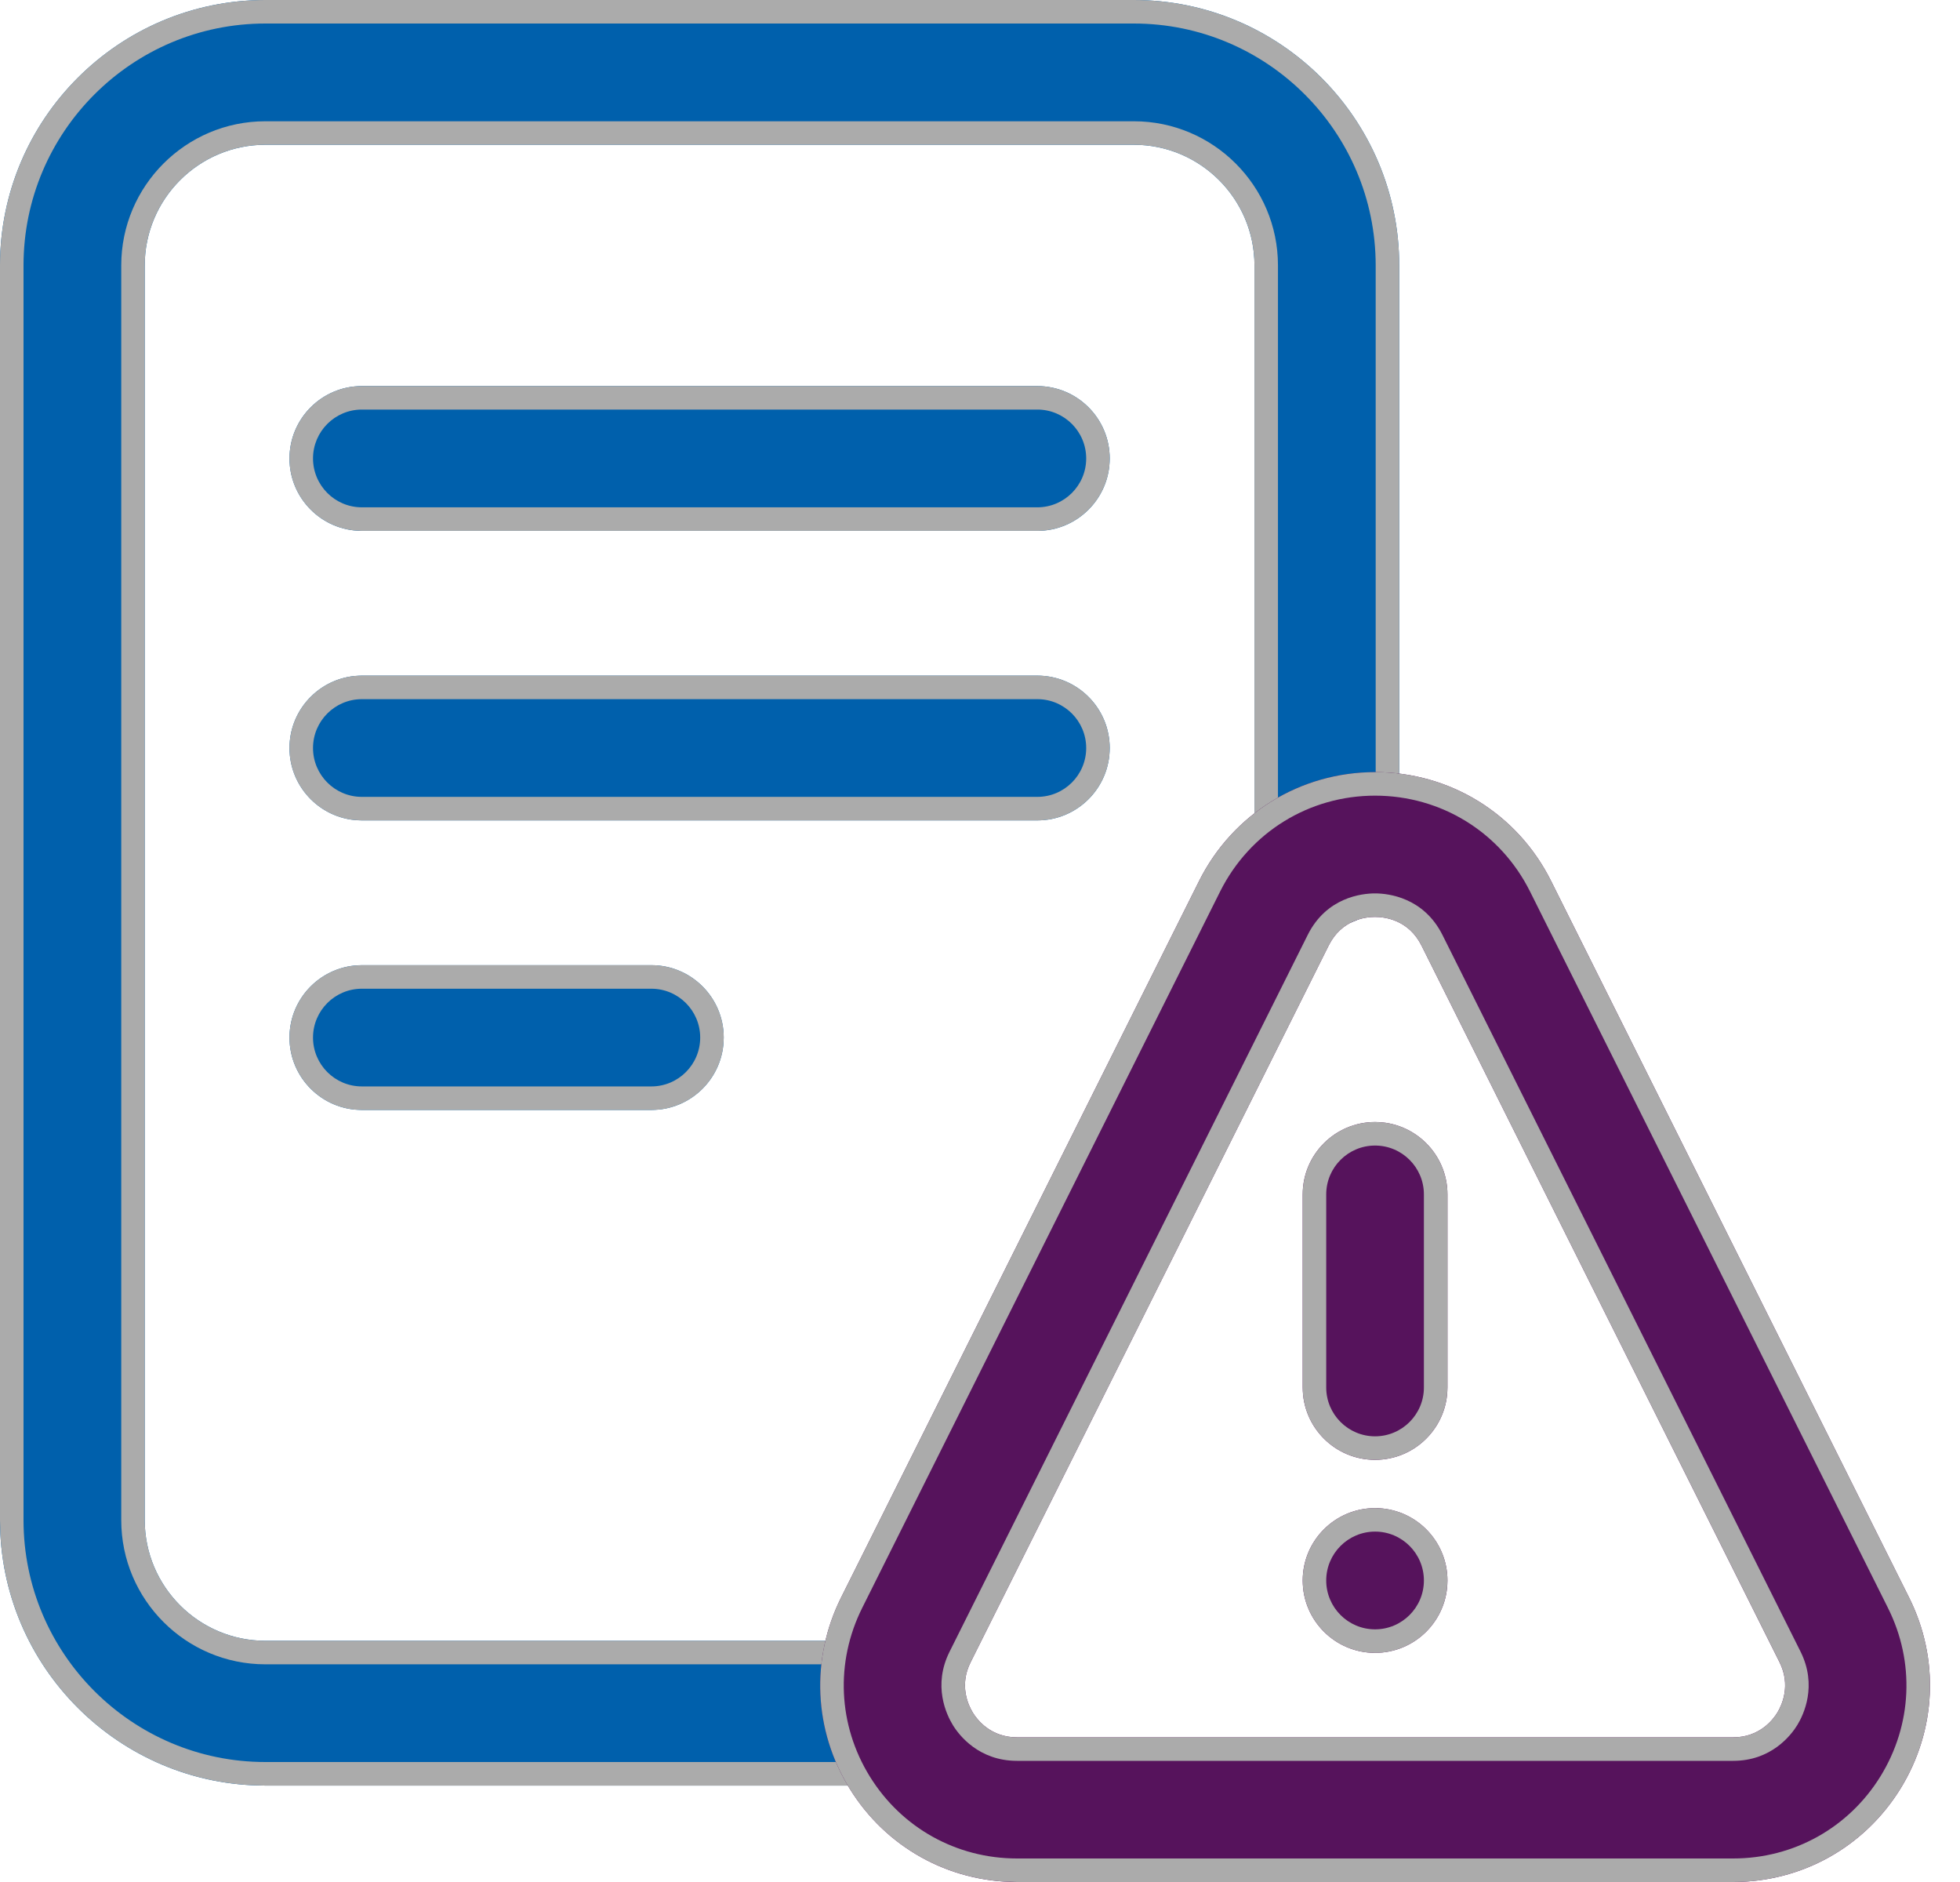
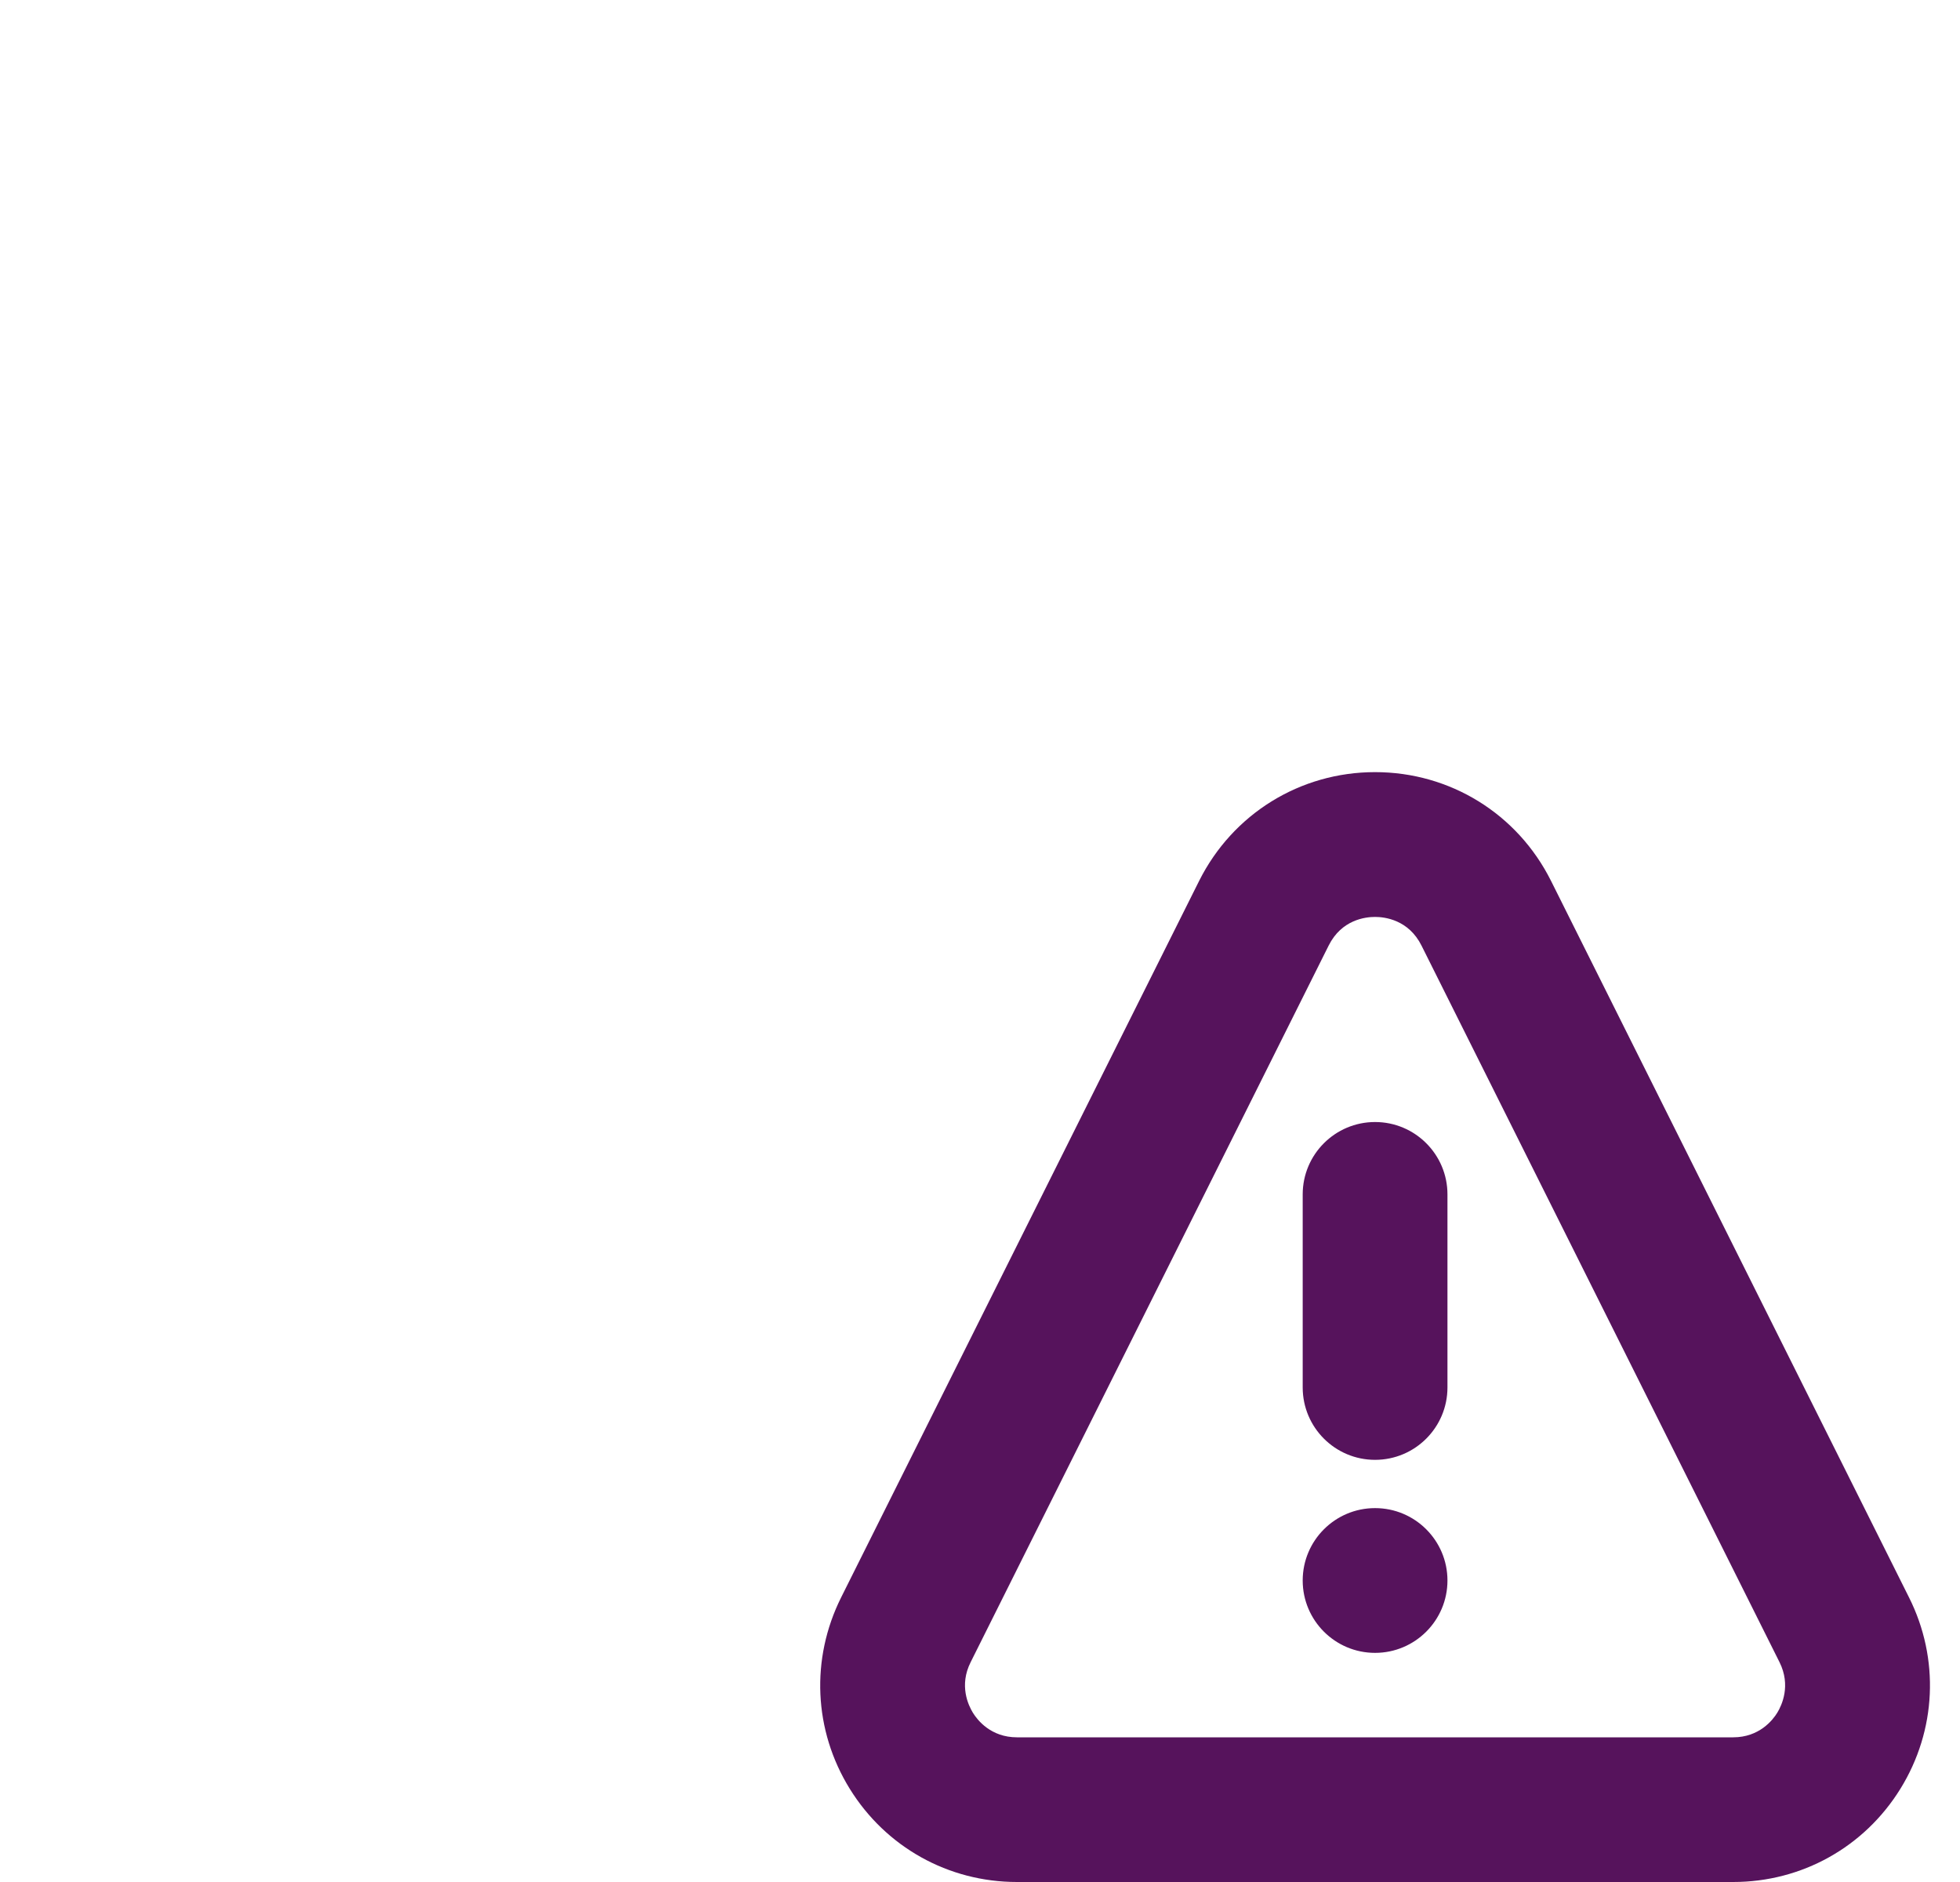
<svg xmlns="http://www.w3.org/2000/svg" width="50" height="48" viewBox="0 0 50 48" fill="none">
-   <path d="M16.616 24.617C17.635 24.617 18.462 25.444 18.462 26.463C18.462 27.482 17.635 28.309 16.616 28.309H9.231C8.212 28.309 7.385 27.482 7.385 26.463C7.385 25.444 8.212 24.617 9.231 24.617H16.616ZM26.463 17.232H9.231C8.212 17.232 7.385 18.059 7.385 19.078C7.385 20.097 8.212 20.924 9.231 20.924H26.463C27.482 20.924 28.309 20.097 28.309 19.078C28.309 18.059 27.482 17.232 26.463 17.232ZM26.463 9.847H9.231C8.212 9.847 7.385 10.674 7.385 11.693C7.385 12.712 8.212 13.539 9.231 13.539H26.463C27.482 13.539 28.309 12.712 28.309 11.693C28.309 10.674 27.482 9.847 26.463 9.847ZM28.925 0H6.77C3.035 0 0 3.035 0 6.77V38.771C0 42.506 3.035 45.541 6.77 45.541H22.844C23.863 45.541 24.691 44.714 24.691 43.694C24.691 42.675 23.863 41.848 22.844 41.848H6.77C5.073 41.848 3.692 40.467 3.692 38.771V6.77C3.692 5.073 5.073 3.692 6.77 3.692H28.925C30.621 3.692 32.002 5.073 32.002 6.77V21.786C32.002 22.805 32.829 23.632 33.848 23.632C34.867 23.632 35.694 22.805 35.694 21.786V6.77C35.694 3.035 32.659 0 28.925 0Z" fill="#0060AC" />
-   <path d="M22.845 44.94V45.541H6.769V44.94H22.845ZM24.091 43.694C24.091 43.007 23.532 42.448 22.845 42.448H6.769C4.742 42.448 3.093 40.799 3.093 38.771V6.769C3.093 4.742 4.742 3.093 6.769 3.093V3.692C5.073 3.692 3.692 5.073 3.692 6.769V38.771L3.696 38.929C3.776 40.5 5.041 41.764 6.611 41.844L6.769 41.848H22.845C23.863 41.849 24.69 42.675 24.69 43.694C24.69 44.713 23.863 45.541 22.845 45.541V44.94C23.532 44.94 24.091 44.382 24.091 43.694ZM16.616 27.709V28.309H9.231V27.709H16.616ZM17.862 26.463C17.862 25.775 17.304 25.217 16.616 25.217H9.231C8.544 25.217 7.985 25.775 7.985 26.463C7.985 27.151 8.544 27.709 9.231 27.709V28.309L9.043 28.3C8.112 28.205 7.385 27.418 7.385 26.463C7.385 25.507 8.112 24.72 9.043 24.626L9.231 24.616H16.616C17.635 24.616 18.463 25.444 18.463 26.463L18.453 26.651C18.365 27.52 17.673 28.212 16.805 28.3L16.616 28.309V27.709C17.304 27.709 17.862 27.151 17.862 26.463ZM32.002 21.786V6.769C32.002 5.127 30.706 3.779 29.083 3.696L28.925 3.692V3.093C30.952 3.093 32.601 4.742 32.601 6.769V21.786C32.602 22.474 33.16 23.032 33.847 23.032V23.632C32.892 23.632 32.105 22.905 32.011 21.974L32.002 21.786ZM35.094 21.786V6.769C35.093 3.367 32.328 0.6 28.925 0.6H6.769C3.367 0.6 0.6 3.367 0.6 6.769V38.771C0.6 42.174 3.367 44.94 6.769 44.94V45.541L6.422 45.532C2.964 45.356 0.184 42.577 0.009 39.119L0 38.771V6.769C2.52569e-05 3.035 3.035 2.52561e-05 6.769 0H28.925C32.659 0 35.694 3.035 35.694 6.769V21.786L35.684 21.974C35.59 22.905 34.803 23.632 33.847 23.632V23.032C34.535 23.032 35.093 22.474 35.094 21.786ZM26.463 20.324V20.924H9.231V20.324H26.463ZM27.709 19.078C27.709 18.39 27.151 17.832 26.463 17.832H9.231C8.544 17.832 7.985 18.39 7.985 19.078C7.985 19.766 8.544 20.324 9.231 20.324V20.924L9.043 20.915C8.174 20.827 7.483 20.135 7.394 19.267L7.385 19.078C7.385 18.122 8.112 17.335 9.043 17.241L9.231 17.231H26.463C27.482 17.231 28.309 18.059 28.309 19.078L28.3 19.267C28.205 20.197 27.418 20.924 26.463 20.924V20.324C27.15 20.324 27.709 19.766 27.709 19.078ZM26.463 12.939V13.539H9.231V12.939H26.463ZM27.709 11.693C27.709 11.005 27.151 10.446 26.463 10.446H9.231C8.544 10.446 7.985 11.005 7.985 11.693C7.986 12.381 8.544 12.939 9.231 12.939V13.539L9.043 13.529C8.174 13.441 7.483 12.75 7.394 11.882L7.385 11.693C7.385 10.738 8.112 9.951 9.043 9.856L9.231 9.847H26.463C27.482 9.847 28.309 10.674 28.309 11.693L28.3 11.882C28.205 12.812 27.418 13.539 26.463 13.539V12.939C27.15 12.939 27.709 12.381 27.709 11.693ZM28.925 3.093V3.692H6.769V3.093H28.925Z" fill="#ABABAB" />
  <path d="M48.699 40.741L39.566 22.465C38.709 20.754 36.991 19.693 35.078 19.693C33.166 19.693 31.448 20.757 30.591 22.465L21.458 40.741C20.675 42.309 20.756 44.133 21.677 45.622C22.598 47.111 24.193 48 25.943 48H44.214C45.964 48 47.559 47.111 48.48 45.622C49.4 44.133 49.484 42.306 48.699 40.741ZM45.339 43.682C45.223 43.872 44.878 44.31 44.214 44.31H25.943C25.279 44.31 24.934 43.872 24.818 43.682C24.703 43.493 24.461 42.988 24.762 42.392L33.894 24.117C34.224 23.455 34.832 23.386 35.078 23.386C35.325 23.386 35.933 23.457 36.263 24.117L45.395 42.392C45.693 42.988 45.454 43.493 45.339 43.682ZM36.925 30.463V35.386C36.925 36.406 36.098 37.233 35.078 37.233C34.059 37.233 33.232 36.406 33.232 35.386V30.463C33.232 29.444 34.059 28.617 35.078 28.617C36.098 28.617 36.925 29.444 36.925 30.463ZM36.925 40.31C36.925 41.329 36.098 42.156 35.078 42.156C34.059 42.156 33.232 41.329 33.232 40.31C33.232 39.291 34.059 38.464 35.078 38.464C36.098 38.464 36.925 39.291 36.925 40.31Z" fill="#56135C" />
-   <path d="M44.214 47.4V48H25.944V47.4H44.214ZM35.078 19.693C36.991 19.693 38.71 20.754 39.566 22.465L48.699 40.74C49.485 42.306 49.4 44.133 48.48 45.622C47.559 47.111 45.964 48 44.214 48V47.4C45.756 47.4 47.159 46.619 47.97 45.307C48.781 43.994 48.854 42.389 48.162 41.01V41.009L39.029 22.733C38.274 21.226 36.764 20.293 35.078 20.293C33.394 20.293 31.883 21.228 31.128 22.733L21.995 41.009C21.305 42.391 21.377 43.995 22.188 45.307C22.999 46.619 24.401 47.4 25.944 47.4V48L25.617 47.989C23.997 47.886 22.54 47.018 21.677 45.622C20.756 44.133 20.675 42.308 21.458 40.74L30.591 22.465C31.448 20.757 33.166 19.694 35.078 19.693ZM35.078 22.786C35.414 22.786 36.318 22.887 36.799 23.849L45.932 42.124C46.366 42.993 46.01 43.734 45.851 43.995C45.687 44.263 45.183 44.91 44.214 44.91H25.944C24.974 44.91 24.469 44.263 24.306 43.995C24.148 43.736 23.787 42.993 24.226 42.122L33.358 23.849C33.839 22.883 34.744 22.786 35.078 22.786ZM35.078 23.386C34.832 23.386 34.224 23.455 33.895 24.117L24.762 42.393L24.712 42.503C24.491 43.05 24.71 43.505 24.819 43.683C24.927 43.861 25.237 44.256 25.822 44.305L25.944 44.31H44.214L44.335 44.305C44.843 44.262 45.143 43.959 45.284 43.764L45.339 43.683C45.447 43.505 45.664 43.05 45.446 42.503L45.396 42.393L36.263 24.117C35.933 23.457 35.324 23.386 35.078 23.386ZM36.324 40.31C36.324 39.622 35.766 39.063 35.078 39.063C34.391 39.064 33.832 39.622 33.832 40.31C33.832 40.997 34.391 41.556 35.078 41.556V42.156L34.89 42.147C34.021 42.058 33.331 41.367 33.242 40.498L33.233 40.31C33.233 39.291 34.059 38.464 35.078 38.464L35.268 38.473C36.198 38.567 36.925 39.354 36.925 40.31L36.915 40.498C36.821 41.429 36.034 42.156 35.078 42.156V41.556C35.766 41.556 36.324 40.997 36.324 40.31ZM36.324 35.387V30.463C36.324 29.775 35.766 29.217 35.078 29.217C34.391 29.217 33.832 29.775 33.832 30.463V35.387C33.832 36.074 34.391 36.633 35.078 36.633V37.232C34.123 37.232 33.337 36.506 33.242 35.575L33.233 35.387V30.463C33.233 29.444 34.059 28.617 35.078 28.617L35.268 28.626C36.198 28.721 36.925 29.508 36.925 30.463V35.387L36.915 35.575C36.821 36.506 36.034 37.232 35.078 37.232V36.633C35.766 36.633 36.324 36.074 36.324 35.387Z" fill="#ABABAB" />
</svg>